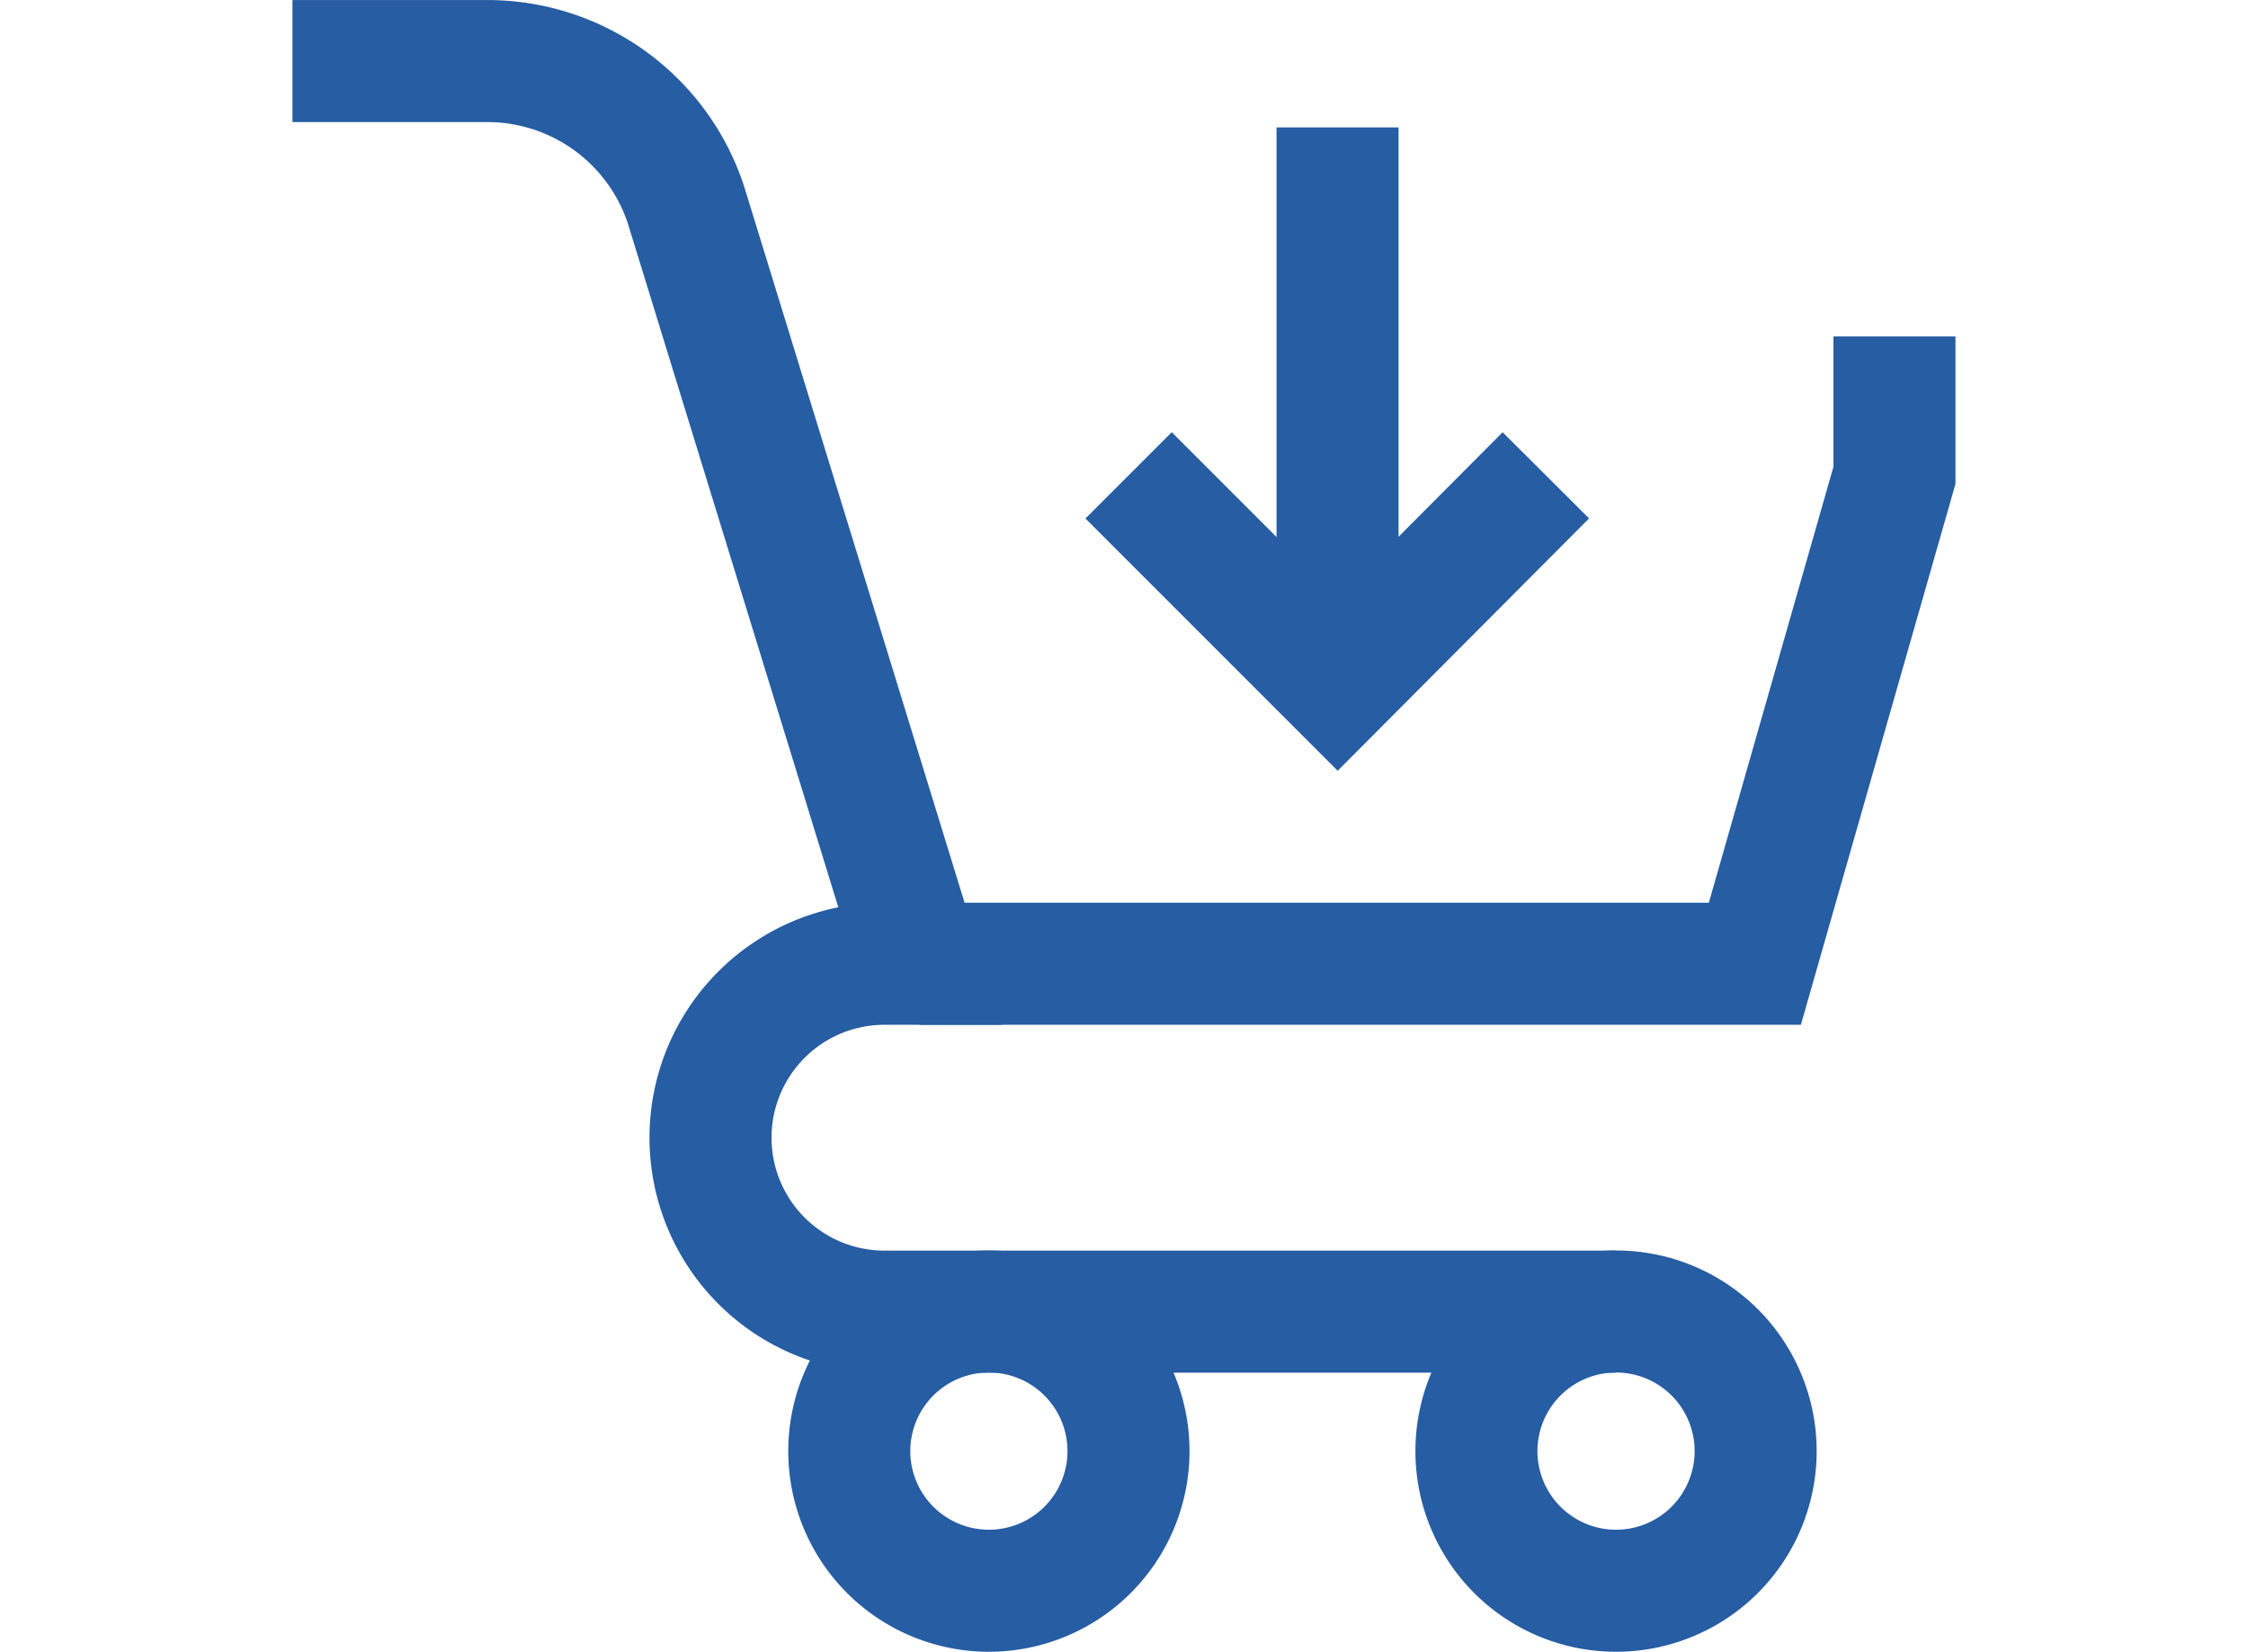
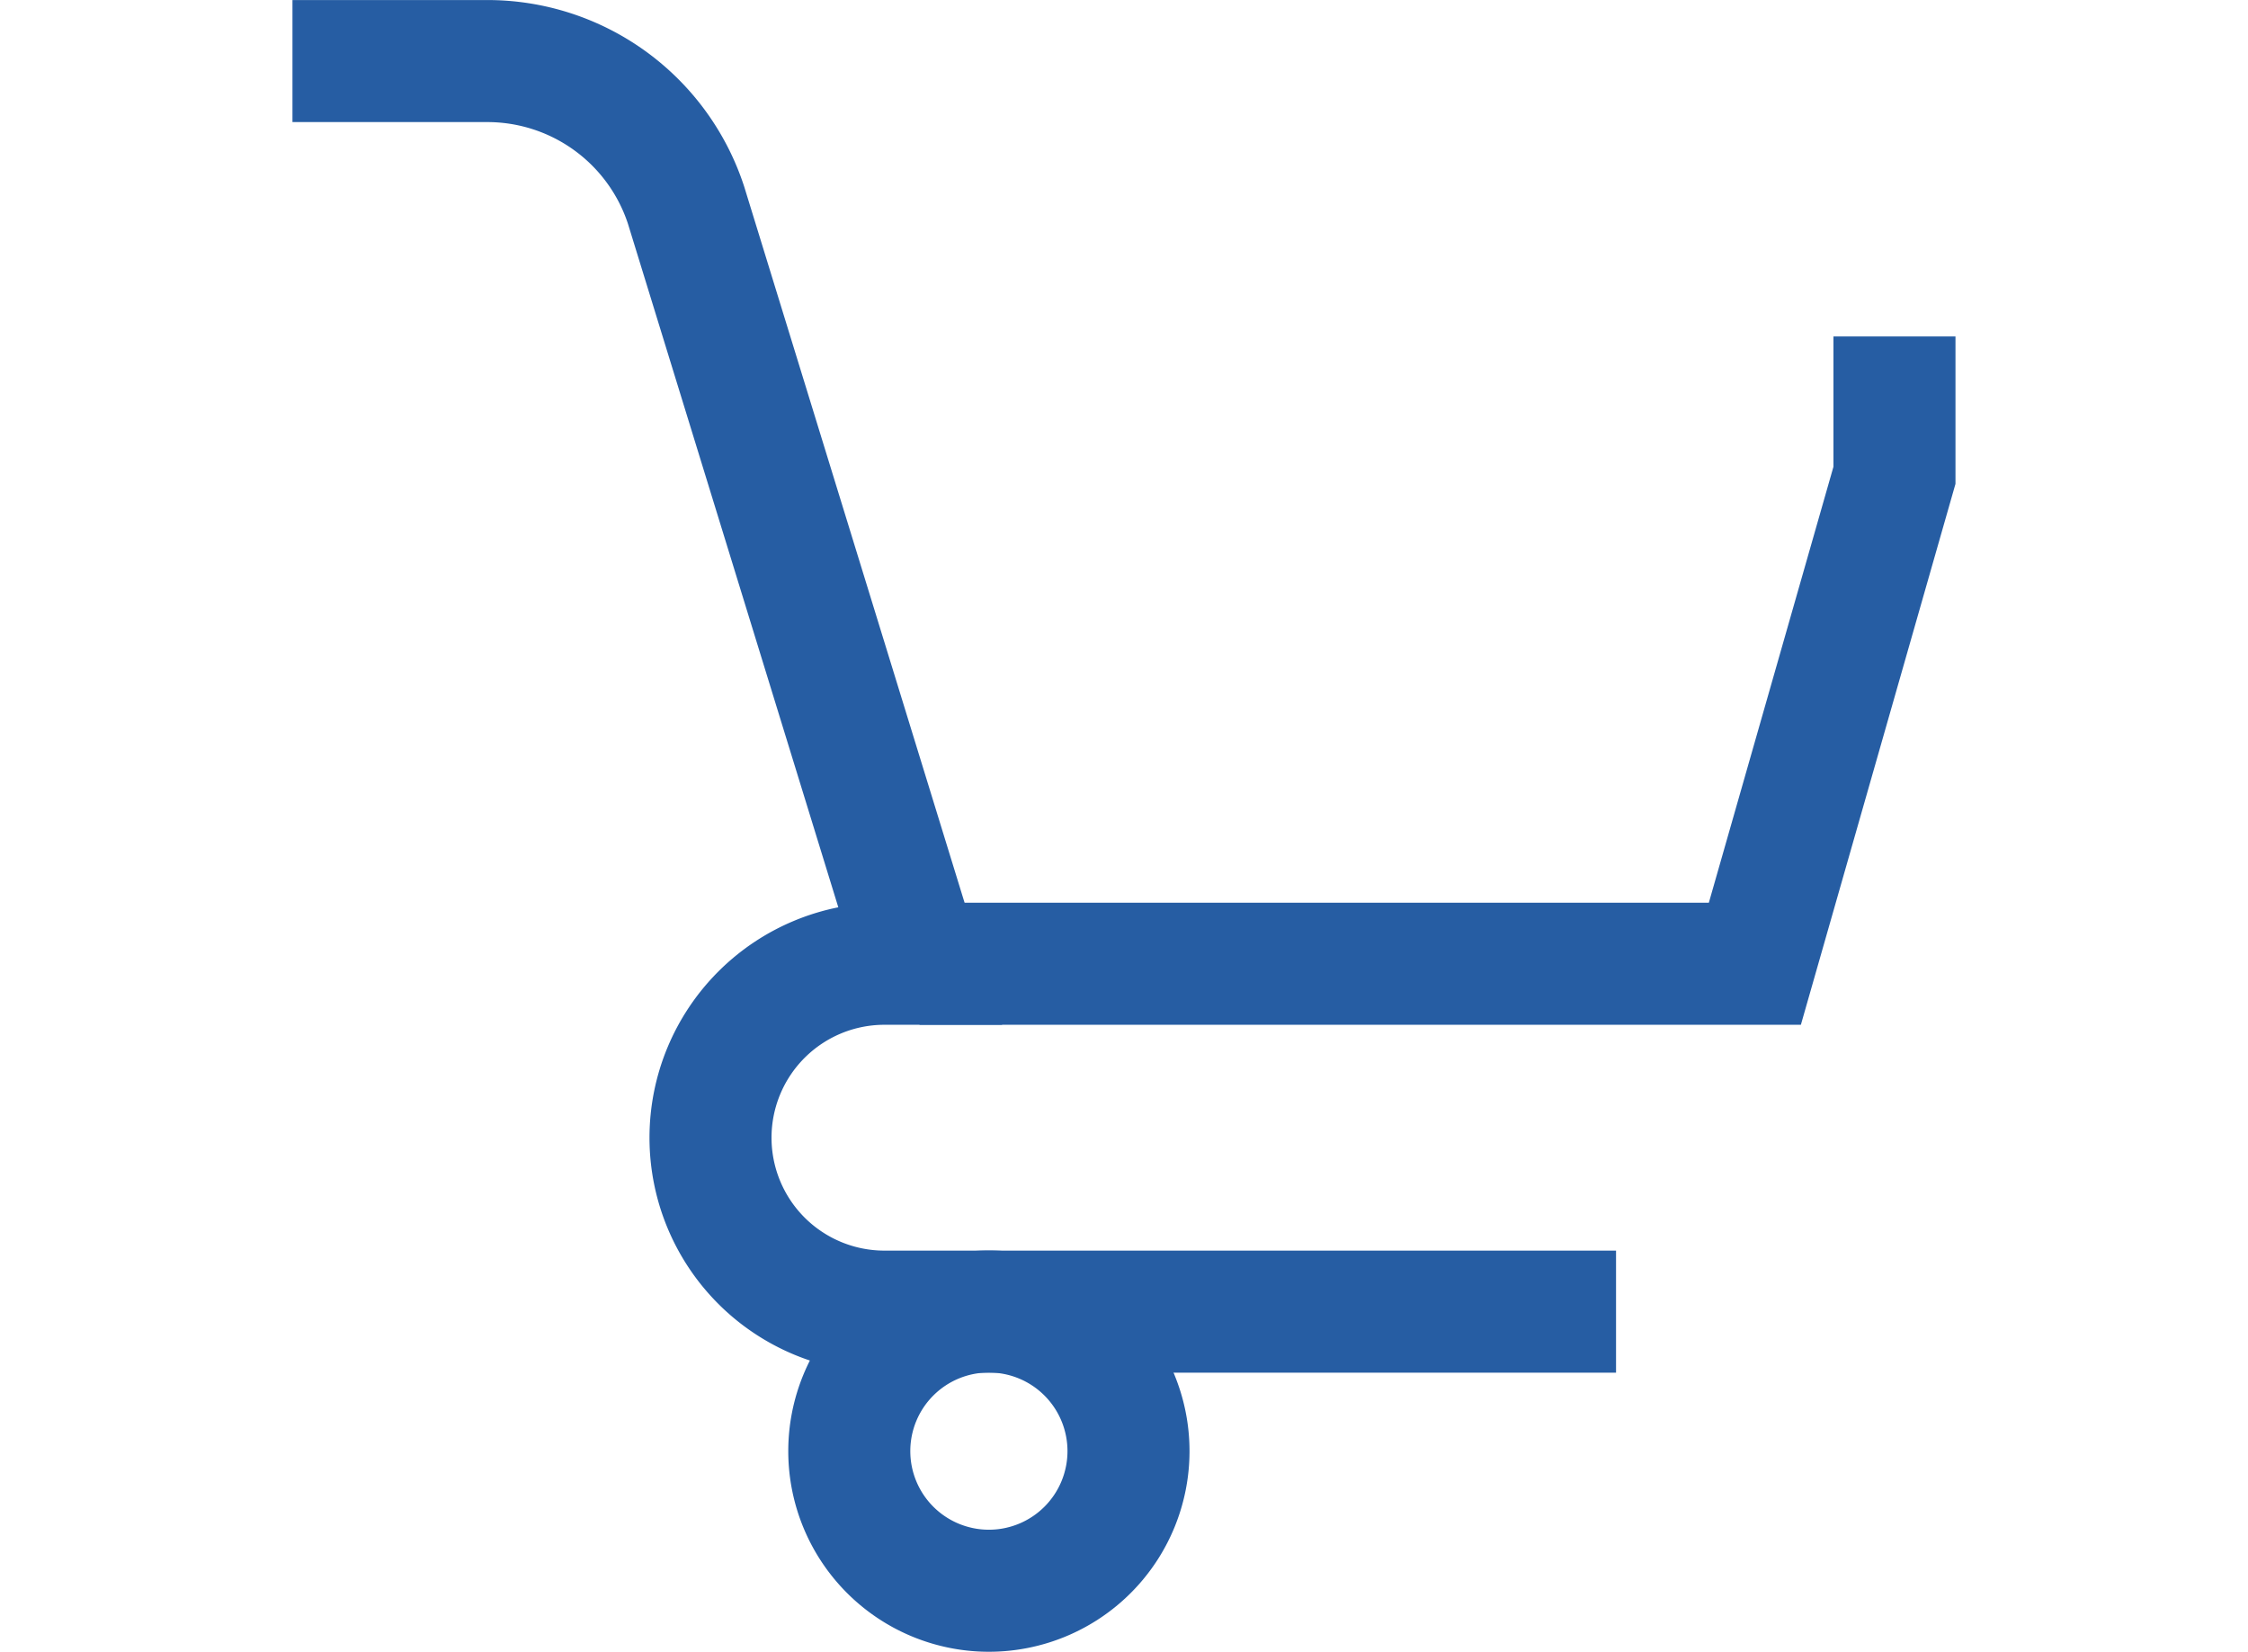
<svg xmlns="http://www.w3.org/2000/svg" width="49" height="36" viewBox="0 0 49 36">
  <defs>
    <clipPath id="clip-path">
      <rect id="長方形_14272" data-name="長方形 14272" width="49" height="36" transform="translate(8 10)" fill="#e9e9e9" />
    </clipPath>
  </defs>
  <g id="マスクグループ_16411" data-name="マスクグループ 16411" transform="translate(-8 -10)" clip-path="url(#clip-path)">
    <g id="shoping" transform="translate(12.712 8.005)">
-       <path id="パス_183666" data-name="パス 183666" d="M24.443,16.911V4.772" fill="none" stroke="#265da3" stroke-miterlimit="10" stroke-width="2.66" />
-       <path id="パス_183667" data-name="パス 183667" d="M28.983,12.355l-4.539,4.556-4.556-4.556" fill="none" stroke="#265da3" stroke-miterlimit="10" stroke-width="2.66" />
      <path id="パス_183668" data-name="パス 183668" d="M13.8,33.622a3.043,3.043,0,1,0,3.043-3.043A3.043,3.043,0,0,0,13.8,33.622" fill="none" stroke="#265da3" stroke-miterlimit="10" stroke-width="2.66" />
-       <path id="パス_183669" data-name="パス 183669" d="M27.47,33.622a3.043,3.043,0,1,0,3.043-3.043,3.043,3.043,0,0,0-3.043,3.043" fill="none" stroke="#265da3" stroke-miterlimit="10" stroke-width="2.66" />
      <path id="パス_183670" data-name="パス 183670" d="M1.663,3.326H5.886a4.556,4.556,0,0,1,4.357,3.143L15.331,23h-.765a3.791,3.791,0,1,0,0,7.582H30.513" fill="none" stroke="#265da3" stroke-miterlimit="10" stroke-width="2.66" />
      <path id="パス_183671" data-name="パス 183671" d="M36.582,9.328v3.026L33.539,23H15.331" fill="none" stroke="#265da3" stroke-miterlimit="10" stroke-width="2.66" />
    </g>
  </g>
</svg>